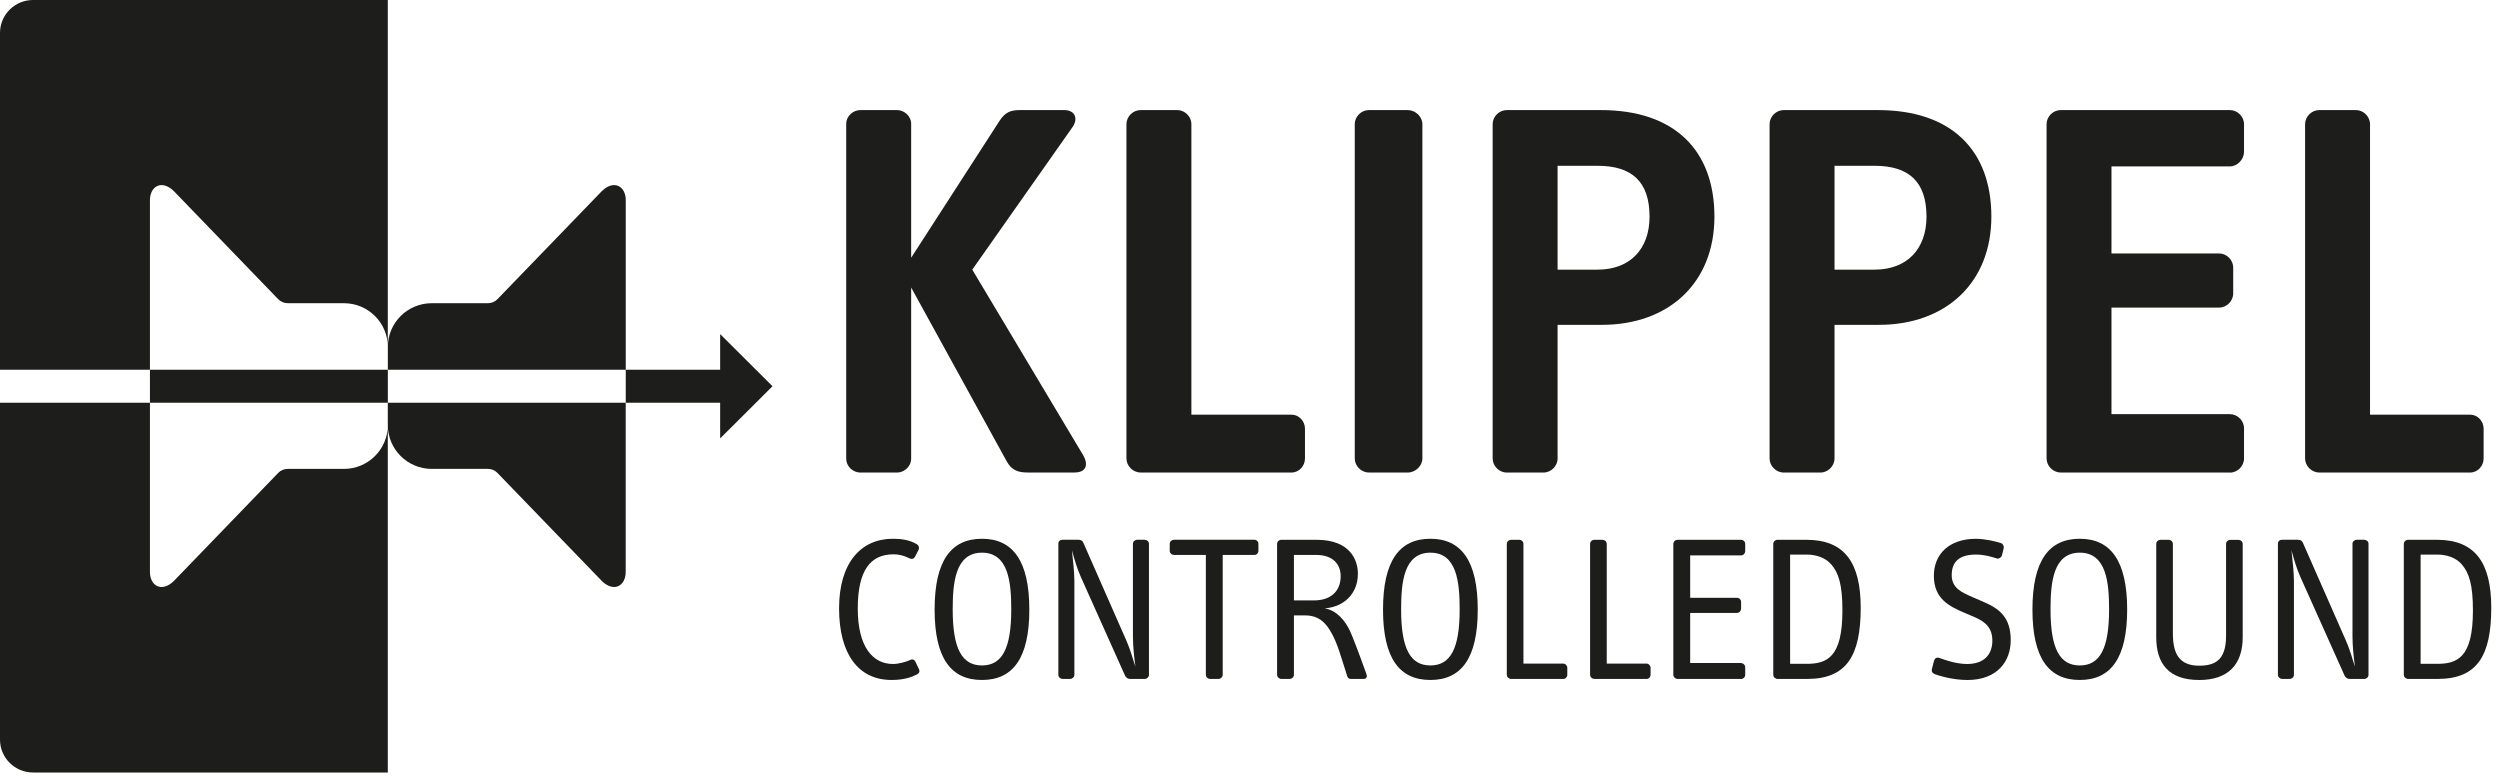
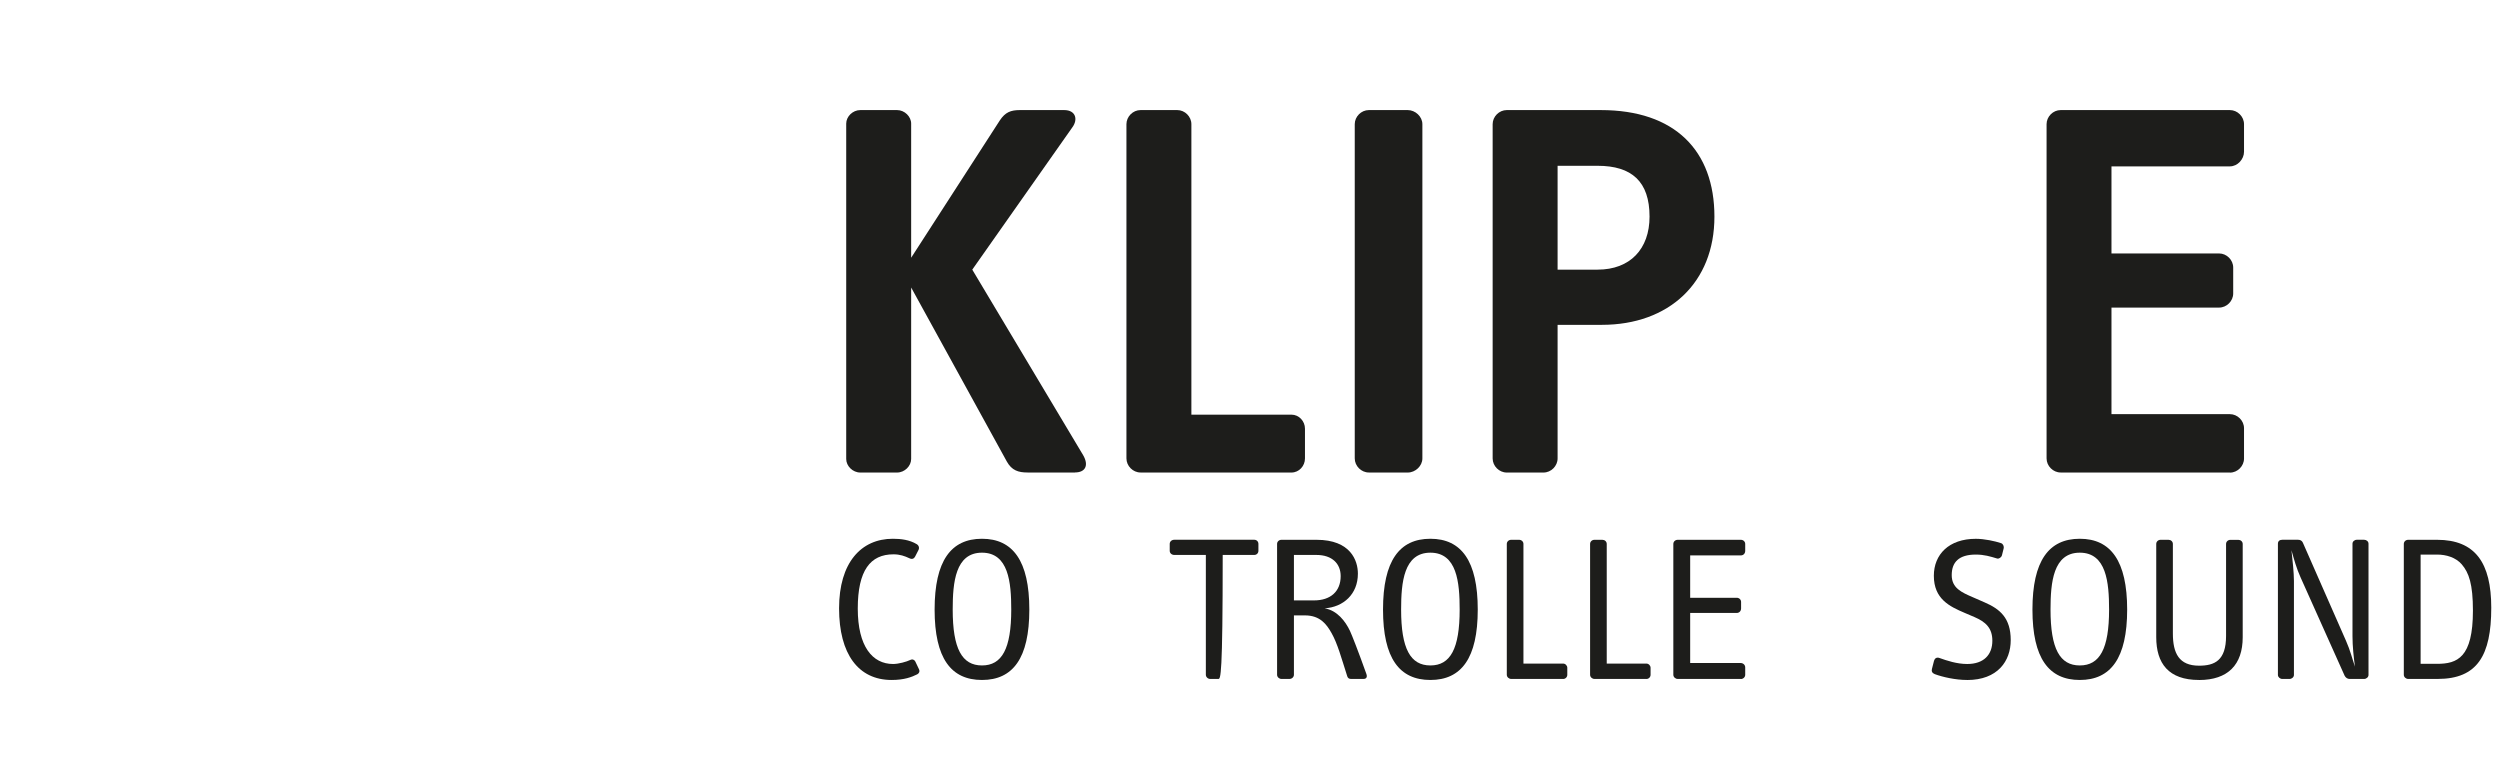
<svg xmlns="http://www.w3.org/2000/svg" width="186" height="58" viewBox="0 0 186 58" fill="none">
  <g clip-path="url(#clip0_305_225)">
-     <path d="M11.155 14.896V27.507H0V2.448C0 1.097 1.1 0 2.458 0H28.852V25.811C28.852 24.014 27.39 22.558 25.587 22.558H21.406C21.139 22.558 20.881 22.45 20.696 22.257L12.924 14.208C12.024 13.342 11.155 13.861 11.155 14.896ZM11.155 27.507V29.964H28.855V27.507H11.155ZM0 29.964V55.026C0 56.378 1.1 57.474 2.458 57.474H28.852V31.63C28.852 33.427 27.39 34.886 25.587 34.886H21.406C21.139 34.886 20.881 34.993 20.696 35.187L12.924 43.236C12.024 44.102 11.155 43.583 11.155 42.547V29.964H0ZM11.155 27.507V29.964H28.855V27.507H11.155ZM44.787 14.208L37.012 22.257C36.827 22.45 36.569 22.558 36.302 22.558H32.124C30.318 22.558 28.855 24.014 28.855 25.811V27.507H46.556V14.896C46.556 13.861 45.69 13.342 44.79 14.208H44.787ZM28.855 31.63C28.855 33.427 30.318 34.886 32.124 34.886H36.302C36.569 34.886 36.827 34.993 37.012 35.187L44.787 43.236C45.687 44.102 46.553 43.583 46.553 42.547V29.964H28.852V31.63H28.855ZM11.155 29.964H28.855V27.507H11.155V29.964ZM57.474 28.736L53.579 24.856V27.507H46.556V29.964H53.579V32.619L57.474 28.736Z" fill="#1D1D1B" />
    <path d="M79.986 35.154H76.444C75.759 35.154 75.277 34.994 74.914 34.349L67.79 21.391V34.149C67.79 34.671 67.308 35.157 66.743 35.157H64.006C63.443 35.157 62.958 34.674 62.958 34.149V9.195C62.958 8.673 63.44 8.19 64.006 8.19H66.743C67.305 8.19 67.79 8.673 67.79 9.195V19.176L74.389 8.955C74.791 8.353 75.194 8.19 75.879 8.19H79.178C80.023 8.19 80.226 8.875 79.78 9.478L72.337 20.061L80.585 33.863C81.028 34.628 80.745 35.15 79.983 35.15H79.986V35.154Z" fill="#1D1D1B" />
    <path d="M96.082 35.154H84.854C84.292 35.154 83.807 34.671 83.807 34.106V9.238C83.807 8.676 84.289 8.19 84.854 8.19H87.591C88.153 8.19 88.639 8.673 88.639 9.238V30.85H96.082C96.645 30.85 97.09 31.332 97.09 31.897V34.109C97.09 34.671 96.648 35.157 96.082 35.157V35.154Z" fill="#1D1D1B" />
    <path d="M104.737 35.154H101.841C101.278 35.154 100.793 34.671 100.793 34.106V9.238C100.793 8.676 101.275 8.19 101.841 8.19H104.737C105.3 8.19 105.825 8.673 105.825 9.238V34.109C105.825 34.671 105.303 35.157 104.737 35.157V35.154Z" fill="#1D1D1B" />
    <path d="M119.184 24.168H115.885V34.109C115.885 34.671 115.403 35.157 114.837 35.157H112.1C111.538 35.157 111.053 34.674 111.053 34.109V9.238C111.053 8.676 111.535 8.19 112.1 8.19H119.101C124.616 8.19 127.553 11.207 127.553 16.119C127.553 21.031 124.173 24.168 119.181 24.168H119.184ZM118.862 12.335H115.885V20.061H118.862C121.276 20.061 122.726 18.531 122.726 16.116C122.726 13.502 121.399 12.335 118.862 12.335Z" fill="#1D1D1B" />
-     <path d="M139.789 24.168H136.489V34.109C136.489 34.671 136.007 35.157 135.442 35.157H132.705C132.143 35.157 131.657 34.674 131.657 34.109V9.238C131.657 8.676 132.14 8.19 132.705 8.19H139.706C145.22 8.19 148.157 11.207 148.157 16.119C148.157 21.031 144.778 24.168 139.786 24.168H139.789ZM139.466 12.335H136.489V20.061H139.466C141.881 20.061 143.331 18.531 143.331 16.116C143.331 13.502 142.004 12.335 139.466 12.335Z" fill="#1D1D1B" />
    <path d="M165.907 35.154H153.312C152.75 35.154 152.265 34.671 152.265 34.106V9.238C152.265 8.676 152.747 8.19 153.312 8.19H165.907C166.47 8.19 166.955 8.673 166.955 9.238V11.29C166.955 11.852 166.473 12.378 165.907 12.378H157.094V18.857H165.103C165.665 18.857 166.15 19.339 166.15 19.904V21.836C166.15 22.398 165.668 22.884 165.103 22.884H157.094V30.813H165.907C166.47 30.813 166.955 31.295 166.955 31.86V34.115C166.955 34.677 166.473 35.163 165.907 35.163V35.154Z" fill="#1D1D1B" />
-     <path d="M183.774 35.154H172.546C171.983 35.154 171.498 34.671 171.498 34.106V9.238C171.498 8.676 171.98 8.19 172.546 8.19H175.283C175.845 8.19 176.33 8.673 176.33 9.238V30.85H183.774C184.336 30.85 184.781 31.332 184.781 31.897V34.109C184.781 34.671 184.339 35.157 183.774 35.157V35.154Z" fill="#1D1D1B" />
    <path d="M68.236 50.172C67.834 50.372 67.278 50.59 66.334 50.59C63.861 50.59 62.427 48.658 62.427 45.26C62.427 41.863 64.064 40.084 66.43 40.084C67.032 40.084 67.665 40.161 68.205 40.486C68.359 40.579 68.423 40.763 68.328 40.935L68.082 41.414C68.005 41.568 67.852 41.629 67.665 41.537C67.308 41.368 66.955 41.242 66.476 41.242C64.746 41.242 63.818 42.446 63.818 45.276C63.818 48.105 64.915 49.401 66.445 49.401C66.863 49.401 67.45 49.232 67.711 49.106C67.895 49.014 68.036 49.091 68.098 49.214L68.377 49.801C68.454 49.97 68.362 50.111 68.239 50.172H68.236Z" fill="#1D1D1B" />
    <path d="M73.059 50.59C70.758 50.59 69.535 48.984 69.535 45.352C69.535 41.721 70.755 40.084 73.059 40.084C75.363 40.084 76.582 41.737 76.582 45.352C76.582 48.968 75.363 50.59 73.059 50.59ZM73.059 41.119C71.08 41.119 70.881 43.328 70.881 45.352C70.881 48.274 71.575 49.509 73.059 49.509C74.543 49.509 75.237 48.274 75.237 45.352C75.237 43.328 75.037 41.119 73.059 41.119Z" fill="#1D1D1B" />
-     <path d="M85.157 50.514H84.075C83.922 50.514 83.78 50.421 83.704 50.268L80.429 42.959C80.134 42.311 79.934 41.599 79.75 40.935C79.827 41.599 79.934 42.634 79.934 43.221V50.219C79.934 50.372 79.781 50.514 79.609 50.514H79.068C78.899 50.514 78.742 50.375 78.742 50.219V40.453C78.742 40.253 78.88 40.158 79.068 40.158H80.241C80.41 40.158 80.536 40.234 80.598 40.373L83.811 47.681C84.121 48.375 84.29 49.073 84.475 49.598C84.382 48.919 84.29 48.084 84.29 47.328V40.453C84.29 40.284 84.444 40.158 84.616 40.158H85.157C85.326 40.158 85.482 40.281 85.482 40.453V50.219C85.482 50.372 85.329 50.514 85.157 50.514Z" fill="#1D1D1B" />
-     <path d="M93.316 41.288H90.969V50.203C90.969 50.372 90.815 50.514 90.643 50.514H90.041C89.872 50.514 89.715 50.375 89.715 50.203V41.288H87.368C87.184 41.288 87.027 41.165 87.027 40.978V40.468C87.027 40.284 87.181 40.158 87.368 40.158H93.316C93.485 40.158 93.626 40.281 93.626 40.468V40.978C93.626 41.162 93.488 41.288 93.316 41.288Z" fill="#1D1D1B" />
+     <path d="M93.316 41.288H90.969C90.969 50.372 90.815 50.514 90.643 50.514H90.041C89.872 50.514 89.715 50.375 89.715 50.203V41.288H87.368C87.184 41.288 87.027 41.165 87.027 40.978V40.468C87.027 40.284 87.181 40.158 87.368 40.158H93.316C93.485 40.158 93.626 40.281 93.626 40.468V40.978C93.626 41.162 93.488 41.288 93.316 41.288Z" fill="#1D1D1B" />
    <path d="M101.444 50.513H100.517C100.394 50.513 100.286 50.467 100.24 50.329C99.807 48.983 99.515 47.887 99.067 47.1C98.71 46.468 98.231 45.785 97.088 45.785H96.268V50.203C96.268 50.372 96.114 50.513 95.942 50.513H95.34C95.171 50.513 95.015 50.375 95.015 50.203V40.471C95.015 40.287 95.168 40.161 95.34 40.161H97.951C100.486 40.161 101.027 41.706 101.027 42.68C101.027 44.21 99.945 45.168 98.554 45.26C99.481 45.414 100.099 46.219 100.44 46.944C100.578 47.239 101.042 48.412 101.659 50.142C101.736 50.357 101.675 50.513 101.441 50.513H101.444ZM97.936 41.288H96.268V44.67H97.767C98.987 44.67 99.746 44.007 99.746 42.864C99.746 41.952 99.128 41.288 97.939 41.288H97.936Z" fill="#1D1D1B" />
    <path d="M106.421 50.59C104.12 50.59 102.897 48.984 102.897 45.352C102.897 41.721 104.117 40.084 106.421 40.084C108.725 40.084 109.945 41.737 109.945 45.352C109.945 48.968 108.725 50.59 106.421 50.59ZM106.421 41.119C104.443 41.119 104.243 43.328 104.243 45.352C104.243 48.274 104.937 49.509 106.421 49.509C107.905 49.509 108.599 48.274 108.599 45.352C108.599 43.328 108.399 41.119 106.421 41.119Z" fill="#1D1D1B" />
    <path d="M116.294 50.513H112.432C112.263 50.513 112.106 50.375 112.106 50.203V40.471C112.106 40.287 112.26 40.161 112.432 40.161H113.019C113.188 40.161 113.344 40.283 113.344 40.471V49.37H116.297C116.466 49.37 116.607 49.524 116.607 49.681V50.206C116.607 50.375 116.469 50.516 116.297 50.516L116.294 50.513Z" fill="#1D1D1B" />
    <path d="M122.49 50.513H118.628C118.459 50.513 118.303 50.375 118.303 50.203V40.471C118.303 40.287 118.456 40.161 118.628 40.161H119.215C119.384 40.161 119.541 40.283 119.541 40.471V49.37H122.493C122.662 49.37 122.803 49.524 122.803 49.681V50.206C122.803 50.375 122.665 50.516 122.493 50.516L122.49 50.513Z" fill="#1D1D1B" />
    <path d="M129.519 50.513H124.822C124.653 50.513 124.496 50.375 124.496 50.203V40.471C124.496 40.287 124.65 40.161 124.822 40.161H129.519C129.688 40.161 129.844 40.283 129.844 40.471V40.981C129.844 41.165 129.722 41.322 129.519 41.322H125.749V44.474H129.212C129.396 44.474 129.537 44.612 129.537 44.784V45.263C129.537 45.463 129.399 45.604 129.212 45.604H125.749V49.328H129.503C129.688 49.328 129.844 49.466 129.844 49.653V50.209C129.844 50.378 129.691 50.52 129.519 50.52V50.513Z" fill="#1D1D1B" />
-     <path d="M134.45 50.513H132.256C132.087 50.513 131.931 50.375 131.931 50.203V40.471C131.931 40.287 132.084 40.161 132.256 40.161H134.404C137.245 40.161 138.437 41.875 138.437 45.214C138.437 48.768 137.402 50.513 134.45 50.513ZM136.241 41.985C135.792 41.475 135.098 41.26 134.404 41.26H133.184V49.389H134.404C135.918 49.389 137.076 48.925 137.076 45.432C137.076 43.469 136.781 42.606 136.241 41.985Z" fill="#1D1D1B" />
    <path d="M146.347 50.59C145.496 50.59 144.541 50.375 143.951 50.157C143.752 50.08 143.69 49.942 143.736 49.77L143.89 49.168C143.936 48.999 144.074 48.873 144.292 48.953C144.848 49.152 145.589 49.401 146.363 49.401C147.598 49.401 148.231 48.707 148.231 47.672C148.231 46.713 147.721 46.265 146.903 45.911L146.178 45.601C145.051 45.122 143.878 44.566 143.878 42.836C143.878 41.26 144.99 40.087 146.999 40.087C147.632 40.087 148.421 40.256 148.885 40.413C149.023 40.459 149.115 40.643 149.069 40.815L148.946 41.31C148.9 41.478 148.716 41.589 148.59 41.555C148.08 41.402 147.632 41.26 146.999 41.26C145.733 41.26 145.208 41.832 145.208 42.79C145.208 43.749 145.933 44.071 146.799 44.443L147.65 44.815C148.793 45.309 149.598 45.973 149.598 47.626C149.598 49.186 148.624 50.593 146.354 50.593H146.347V50.59Z" fill="#1D1D1B" />
    <path d="M154.737 50.59C152.437 50.59 151.214 48.984 151.214 45.352C151.214 41.721 152.433 40.084 154.737 40.084C157.041 40.084 158.261 41.737 158.261 45.352C158.261 48.968 157.041 50.59 154.737 50.59ZM154.737 41.119C152.759 41.119 152.559 43.328 152.559 45.352C152.559 48.274 153.254 49.509 154.737 49.509C156.221 49.509 156.916 48.274 156.916 45.352C156.916 43.328 156.716 41.119 154.737 41.119Z" fill="#1D1D1B" />
    <path d="M163.606 50.59C161.336 50.59 160.424 49.355 160.424 47.407V40.471C160.424 40.287 160.577 40.161 160.749 40.161H161.336C161.505 40.161 161.662 40.283 161.662 40.471V47.131C161.662 48.615 162.126 49.527 163.61 49.527C164.752 49.527 165.619 49.156 165.619 47.318V40.474C165.619 40.29 165.772 40.164 165.944 40.164H166.531C166.7 40.164 166.857 40.287 166.857 40.474V47.411C166.857 49.45 165.76 50.593 163.613 50.593H163.606V50.59Z" fill="#1D1D1B" />
    <path d="M175.891 50.514H174.81C174.656 50.514 174.515 50.421 174.438 50.268L171.163 42.959C170.868 42.311 170.669 41.599 170.484 40.935C170.561 41.599 170.669 42.634 170.669 43.221V50.219C170.669 50.372 170.515 50.514 170.343 50.514H169.802C169.633 50.514 169.477 50.375 169.477 50.219V40.453C169.477 40.253 169.615 40.158 169.802 40.158H170.976C171.145 40.158 171.271 40.234 171.332 40.373L174.545 47.681C174.856 48.375 175.025 49.073 175.209 49.598C175.117 48.919 175.025 48.084 175.025 47.328V40.453C175.025 40.284 175.178 40.158 175.35 40.158H175.891C176.06 40.158 176.217 40.281 176.217 40.453V50.219C176.217 50.372 176.063 50.514 175.891 50.514Z" fill="#1D1D1B" />
    <path d="M181.363 50.513H179.169C179 50.513 178.844 50.375 178.844 50.203V40.471C178.844 40.287 178.997 40.161 179.169 40.161H181.317C184.158 40.161 185.35 41.875 185.35 45.214C185.35 48.768 184.315 50.513 181.363 50.513ZM183.154 41.985C182.705 41.475 182.011 41.26 181.314 41.26H180.094V49.389H181.314C182.828 49.389 183.986 48.925 183.986 45.432C183.986 43.469 183.691 42.606 183.151 41.985H183.154Z" fill="#1D1D1B" />
  </g>
  <defs>
    <clipPath id="clip0_305_225">
      <rect width="185.35" height="57.474" fill="white" />
    </clipPath>
  </defs>
</svg>